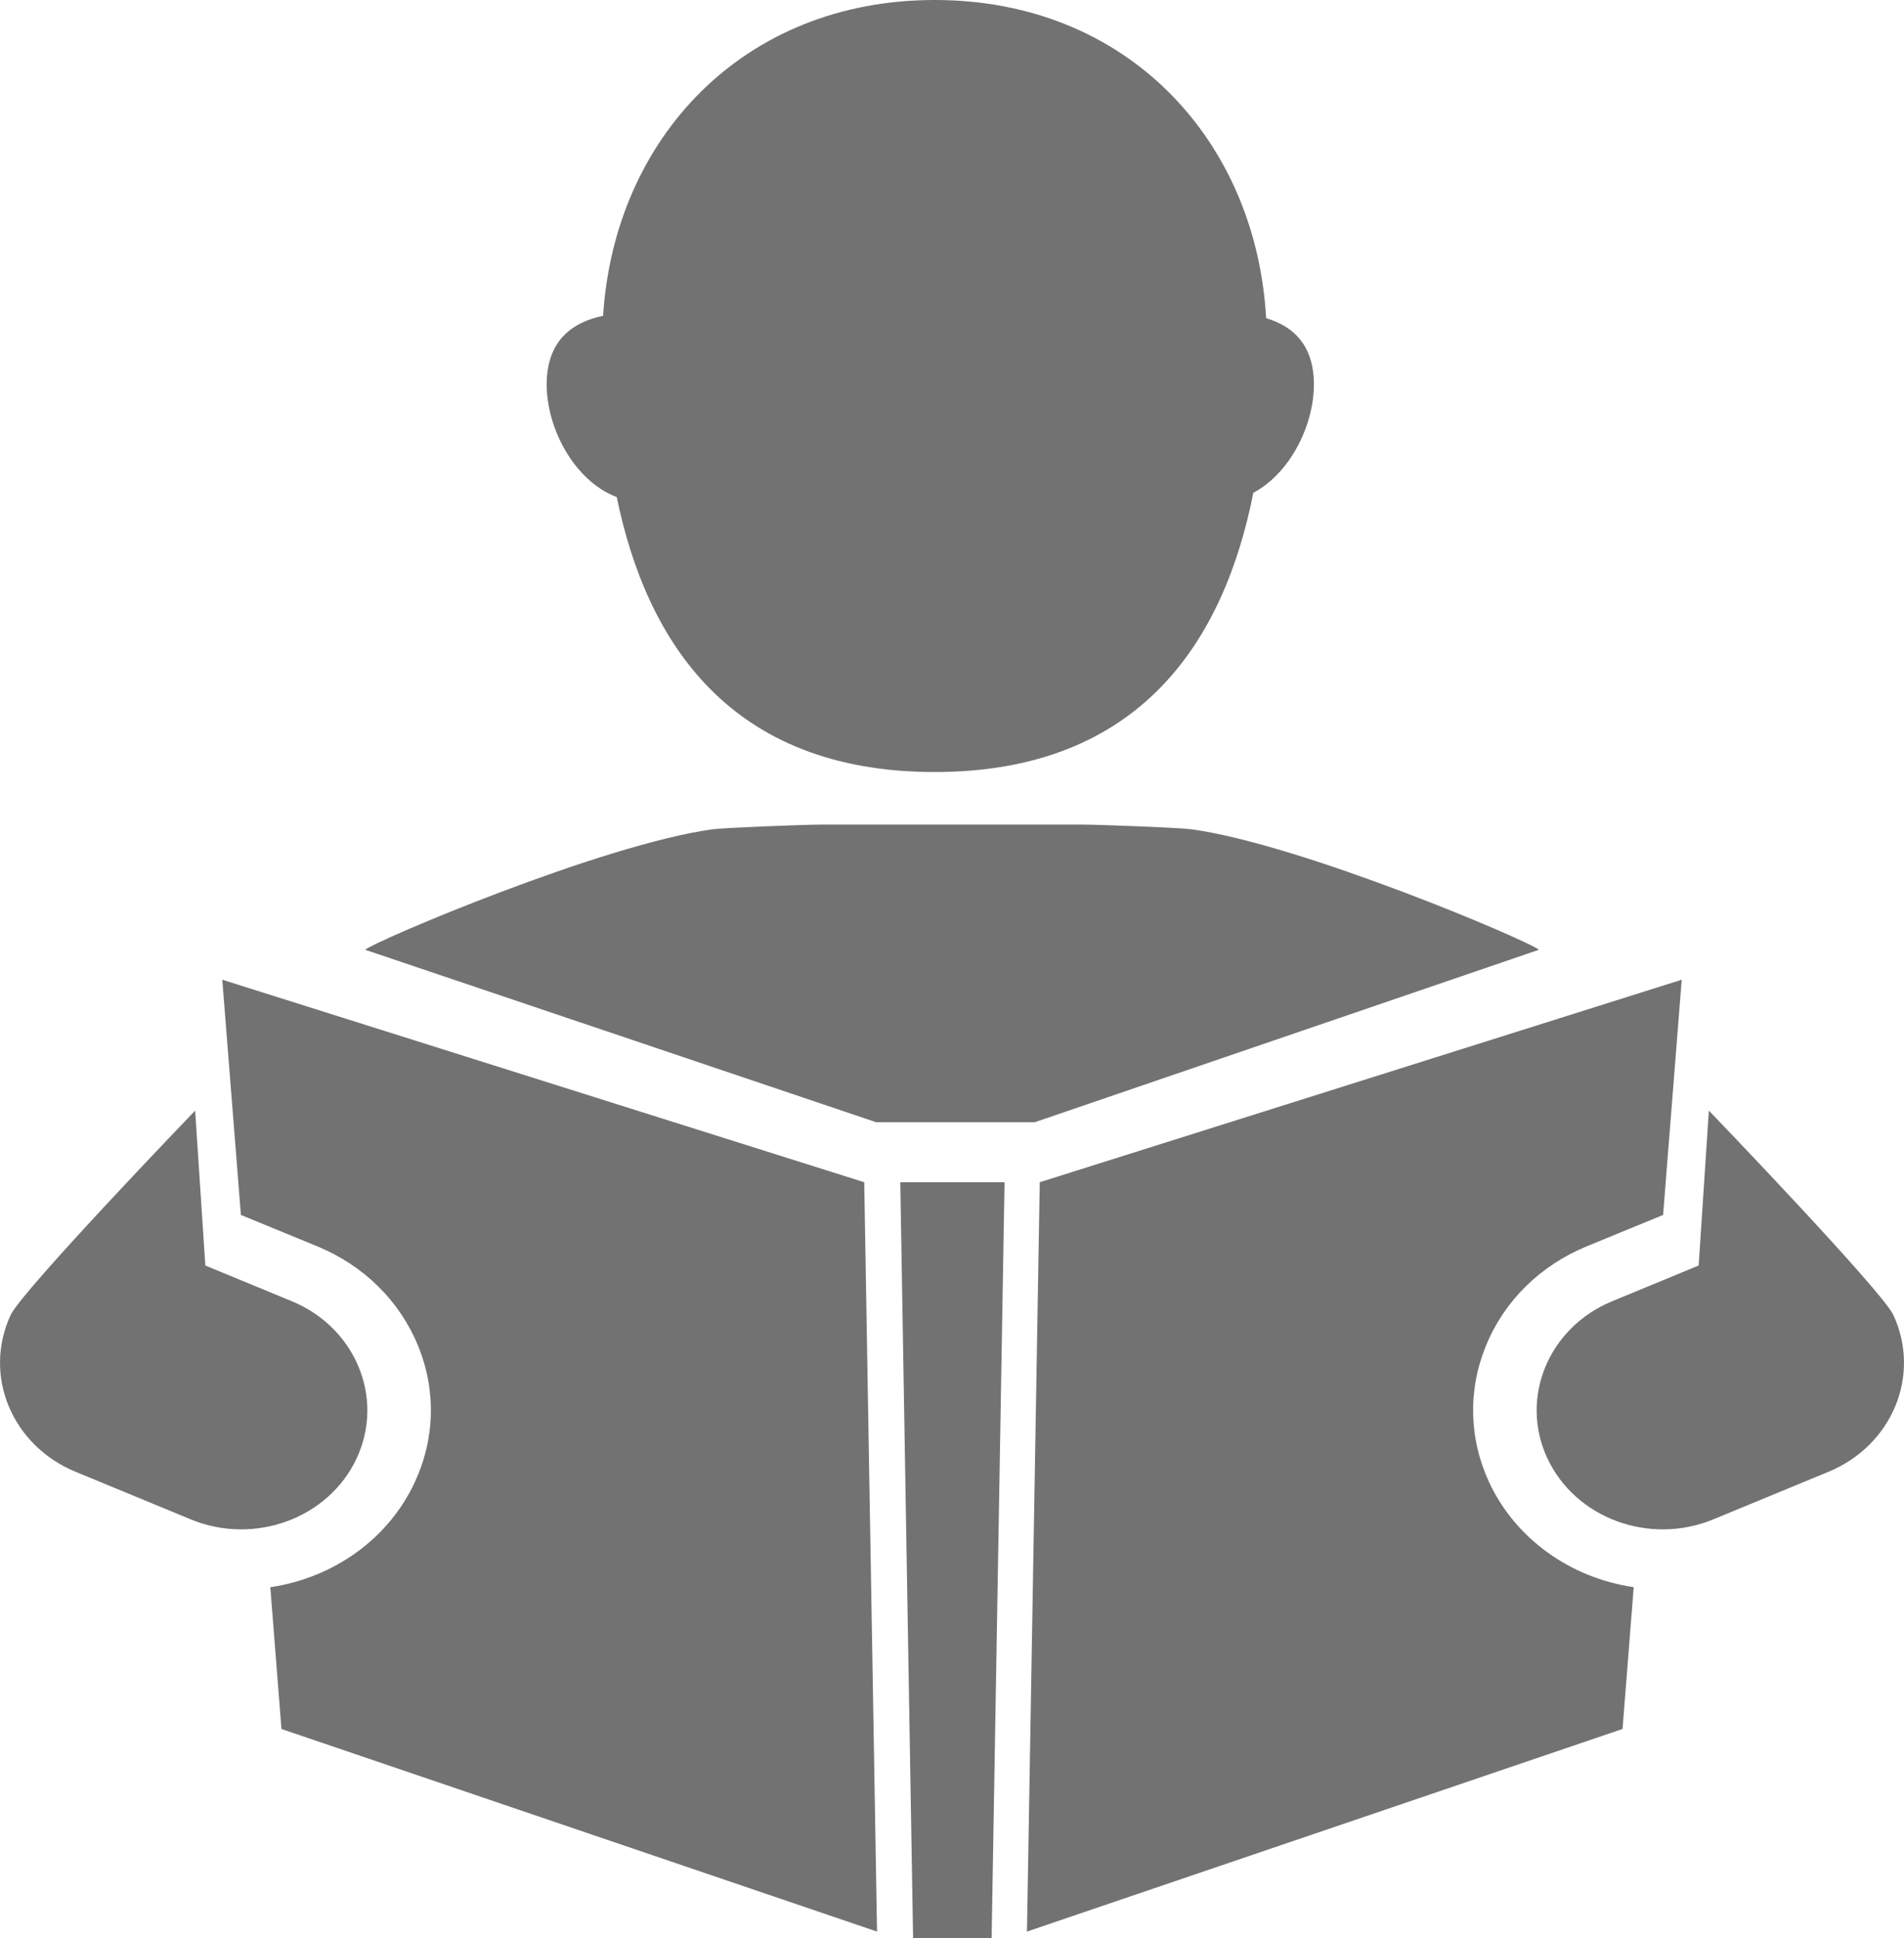
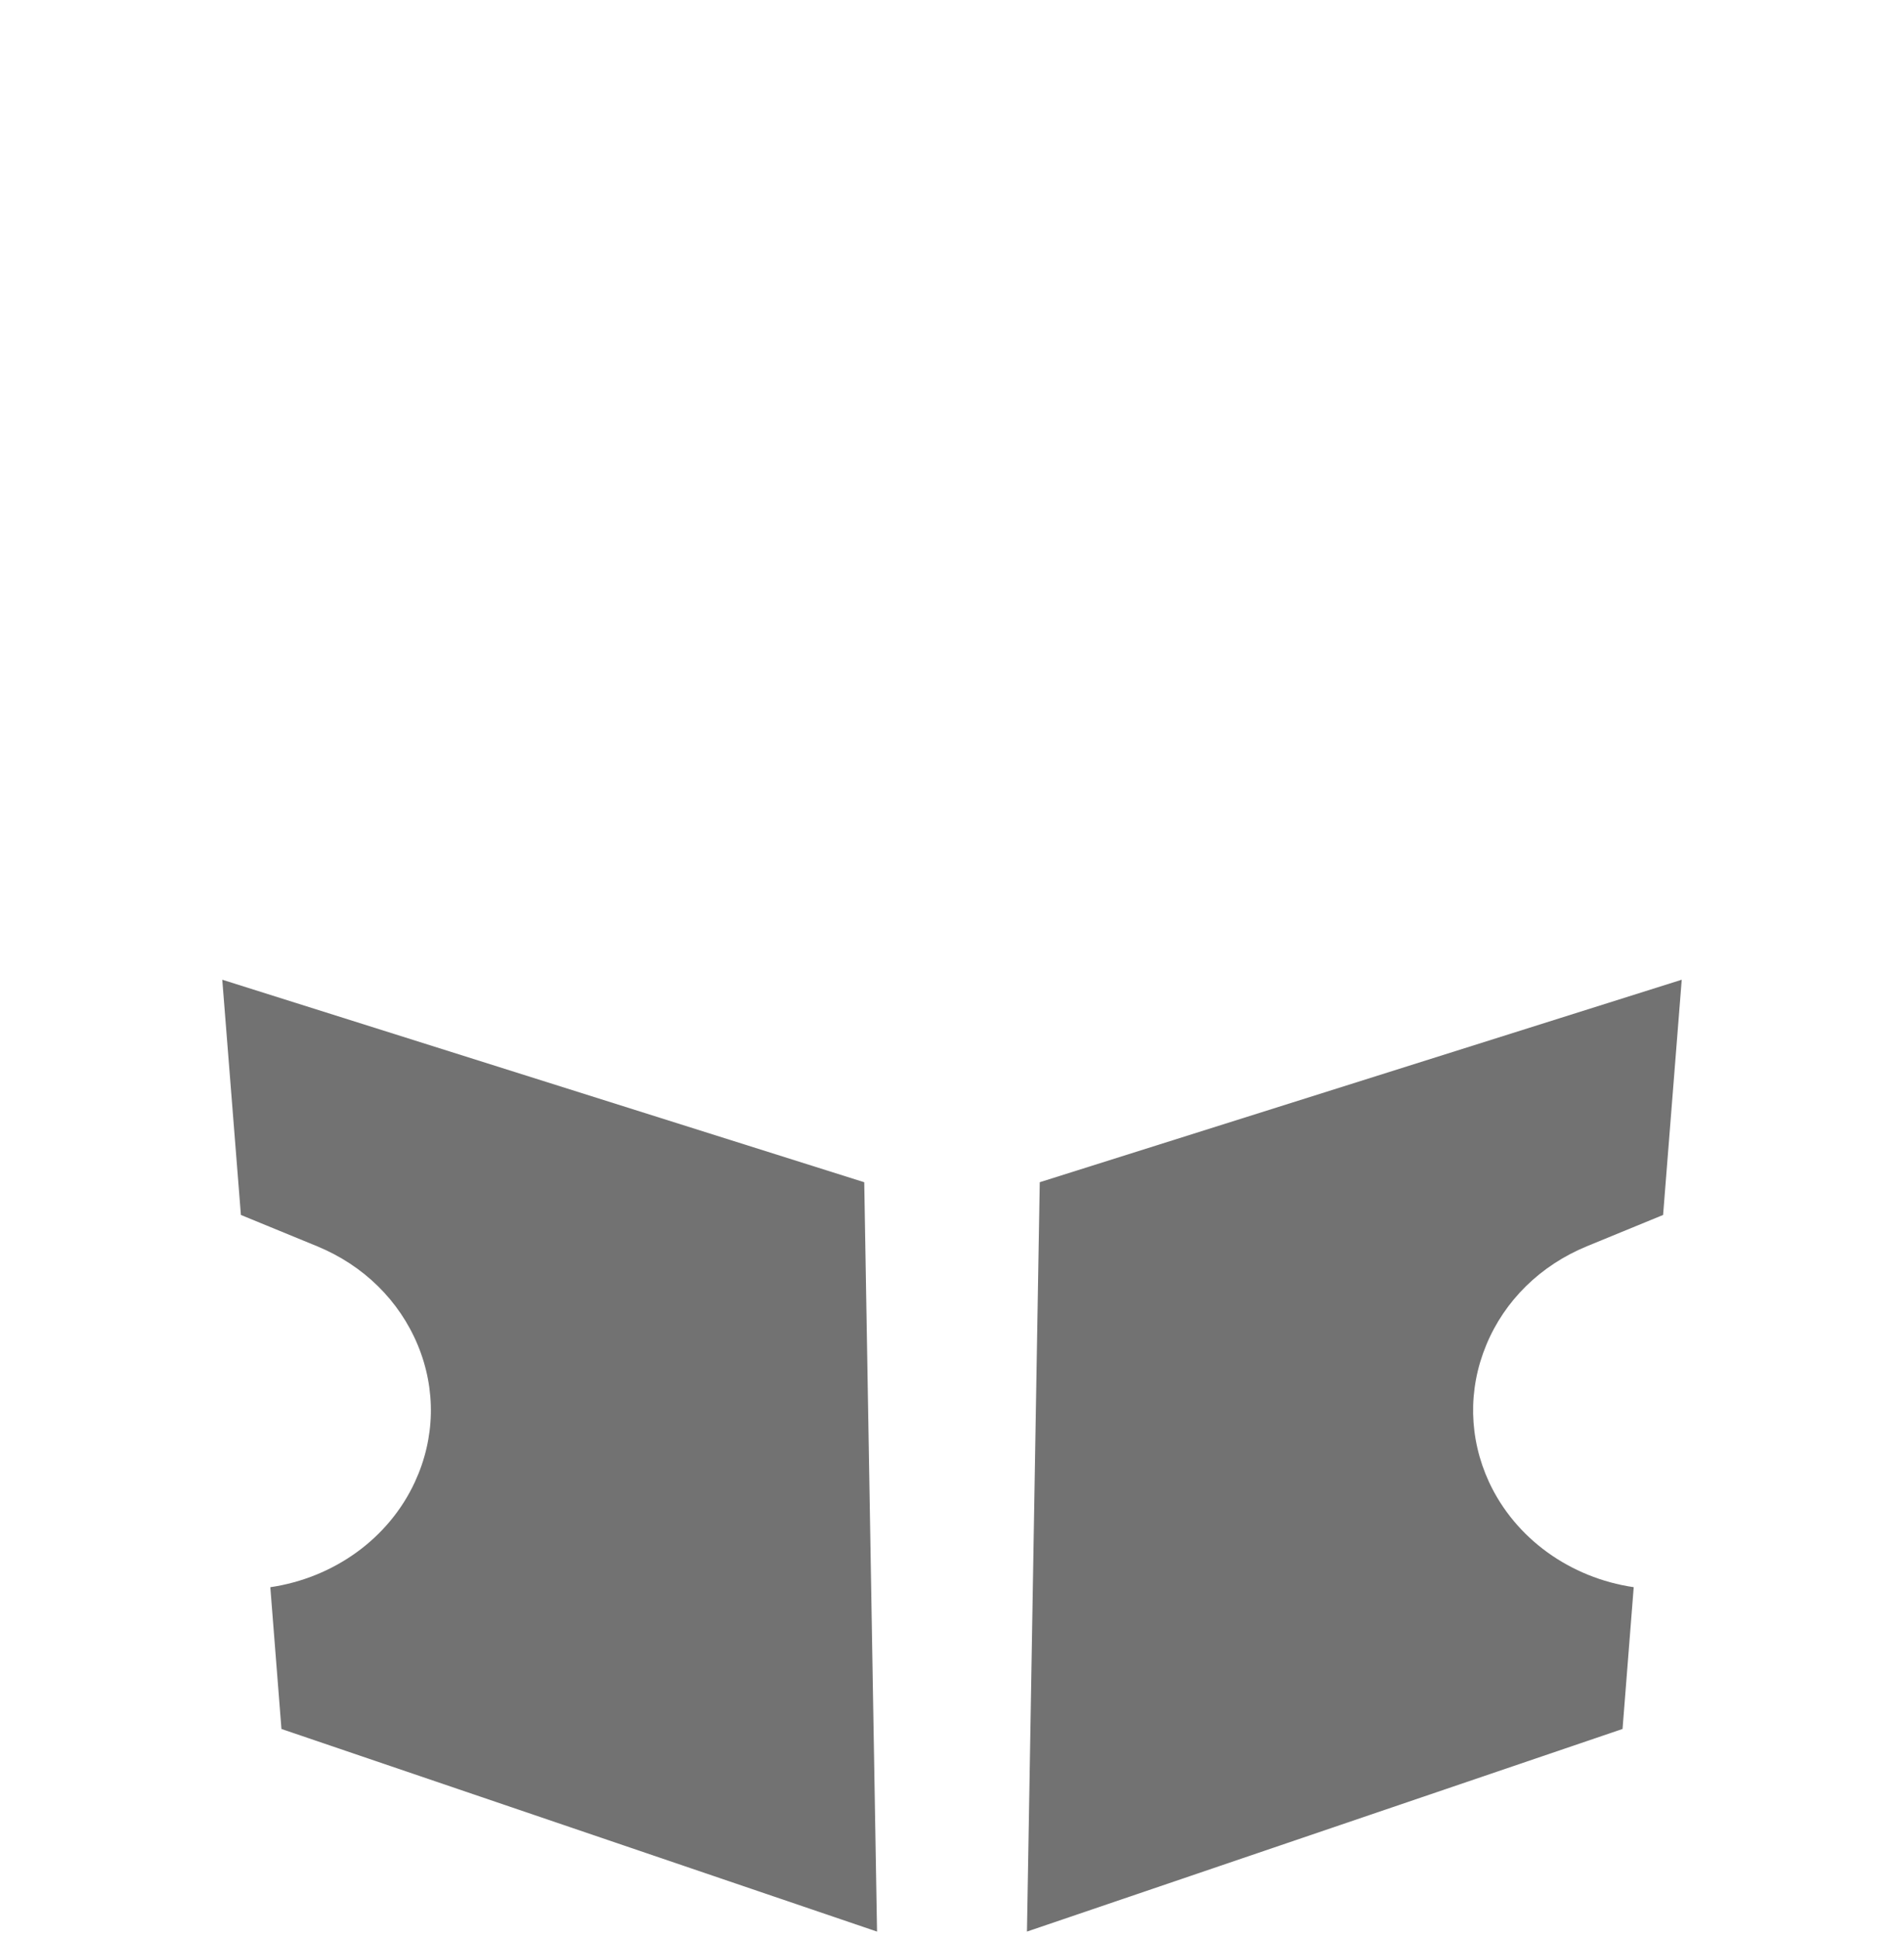
<svg xmlns="http://www.w3.org/2000/svg" version="1.1" id="Layer_1" x="0px" y="0px" viewBox="0 0 774.72 788.4" style="enable-background:new 0 0 774.72 788.4;" xml:space="preserve">
  <style type="text/css">
	.st0{fill:#727272;}
</style>
  <g>
    <g>
-       <path class="st0" d="M250.94,202.19c12.06,58.58,45.75,111.86,129.37,111.86c84.4,0,117.94-54.34,129.66-113.59    c16.65-8.83,26.64-31.85,24.32-49.27c-1.59-12.11-8.88-18.72-19.11-21.76C511.09,57.18,458.87,0,380.32,0    c-78.22,0-130.39,56.65-134.92,128.46c-12.11,2.51-20.85,9.27-22.63,22.73C220.25,169.91,232.03,195.1,250.94,202.19z" />
-       <path class="st0" d="M373.37,456.5h27.99h19.69l205.12-70.15c-4.25-3.67-96.11-42.72-141.23-48.99    c-4.88-0.68-37.88-1.93-44.54-1.93h-39.04h-27.99h-39.04c-6.71,0-39.67,1.26-44.54,1.93c-45.12,6.27-136.93,45.32-141.23,48.99    l207.92,70.15H373.37z" />
-       <polygon class="st0" points="371.53,788.4 403.48,788.4 408.74,480.92 366.32,480.92   " />
      <path class="st0" d="M90.44,398.54l7.58,95.69l31.03,12.74c18.87,7.77,33.39,22.05,40.92,40.15c7.53,18.14,7.09,37.93-1.16,55.74    c-10.66,23.06-33.01,38.99-58.82,42.8l4.53,57.67l242.34,82.42l-5.21-304.83L90.44,398.54z" />
-       <path class="st0" d="M145.17,593.11c11.34-24.51-0.53-53.08-26.44-63.79l-35.18-14.52l-4.15-63.02c0,0-70.55,73.3-75.09,83.19    c-11.34,24.51,0.48,53.03,26.45,63.74l46.86,19.35C103.57,628.77,133.83,617.62,145.17,593.11z" />
      <path class="st0" d="M605.86,602.86c-8.2-17.81-8.64-37.59-1.11-55.74c7.48-18.1,22.05-32.38,40.92-40.15l31.03-12.74l7.58-95.69    l-261.21,82.37l-5.21,304.83l242.34-82.42l4.54-57.67C638.92,641.85,616.57,625.92,605.86,602.86z" />
-       <path class="st0" d="M770.41,534.96c-4.58-9.89-75.09-83.19-75.09-83.19l-4.15,63.02L656,529.32    c-25.96,10.71-37.79,39.28-26.44,63.79c11.39,24.52,41.6,35.66,67.56,24.95l46.86-19.35    C769.93,587.99,781.75,559.48,770.41,534.96z" />
    </g>
  </g>
</svg>